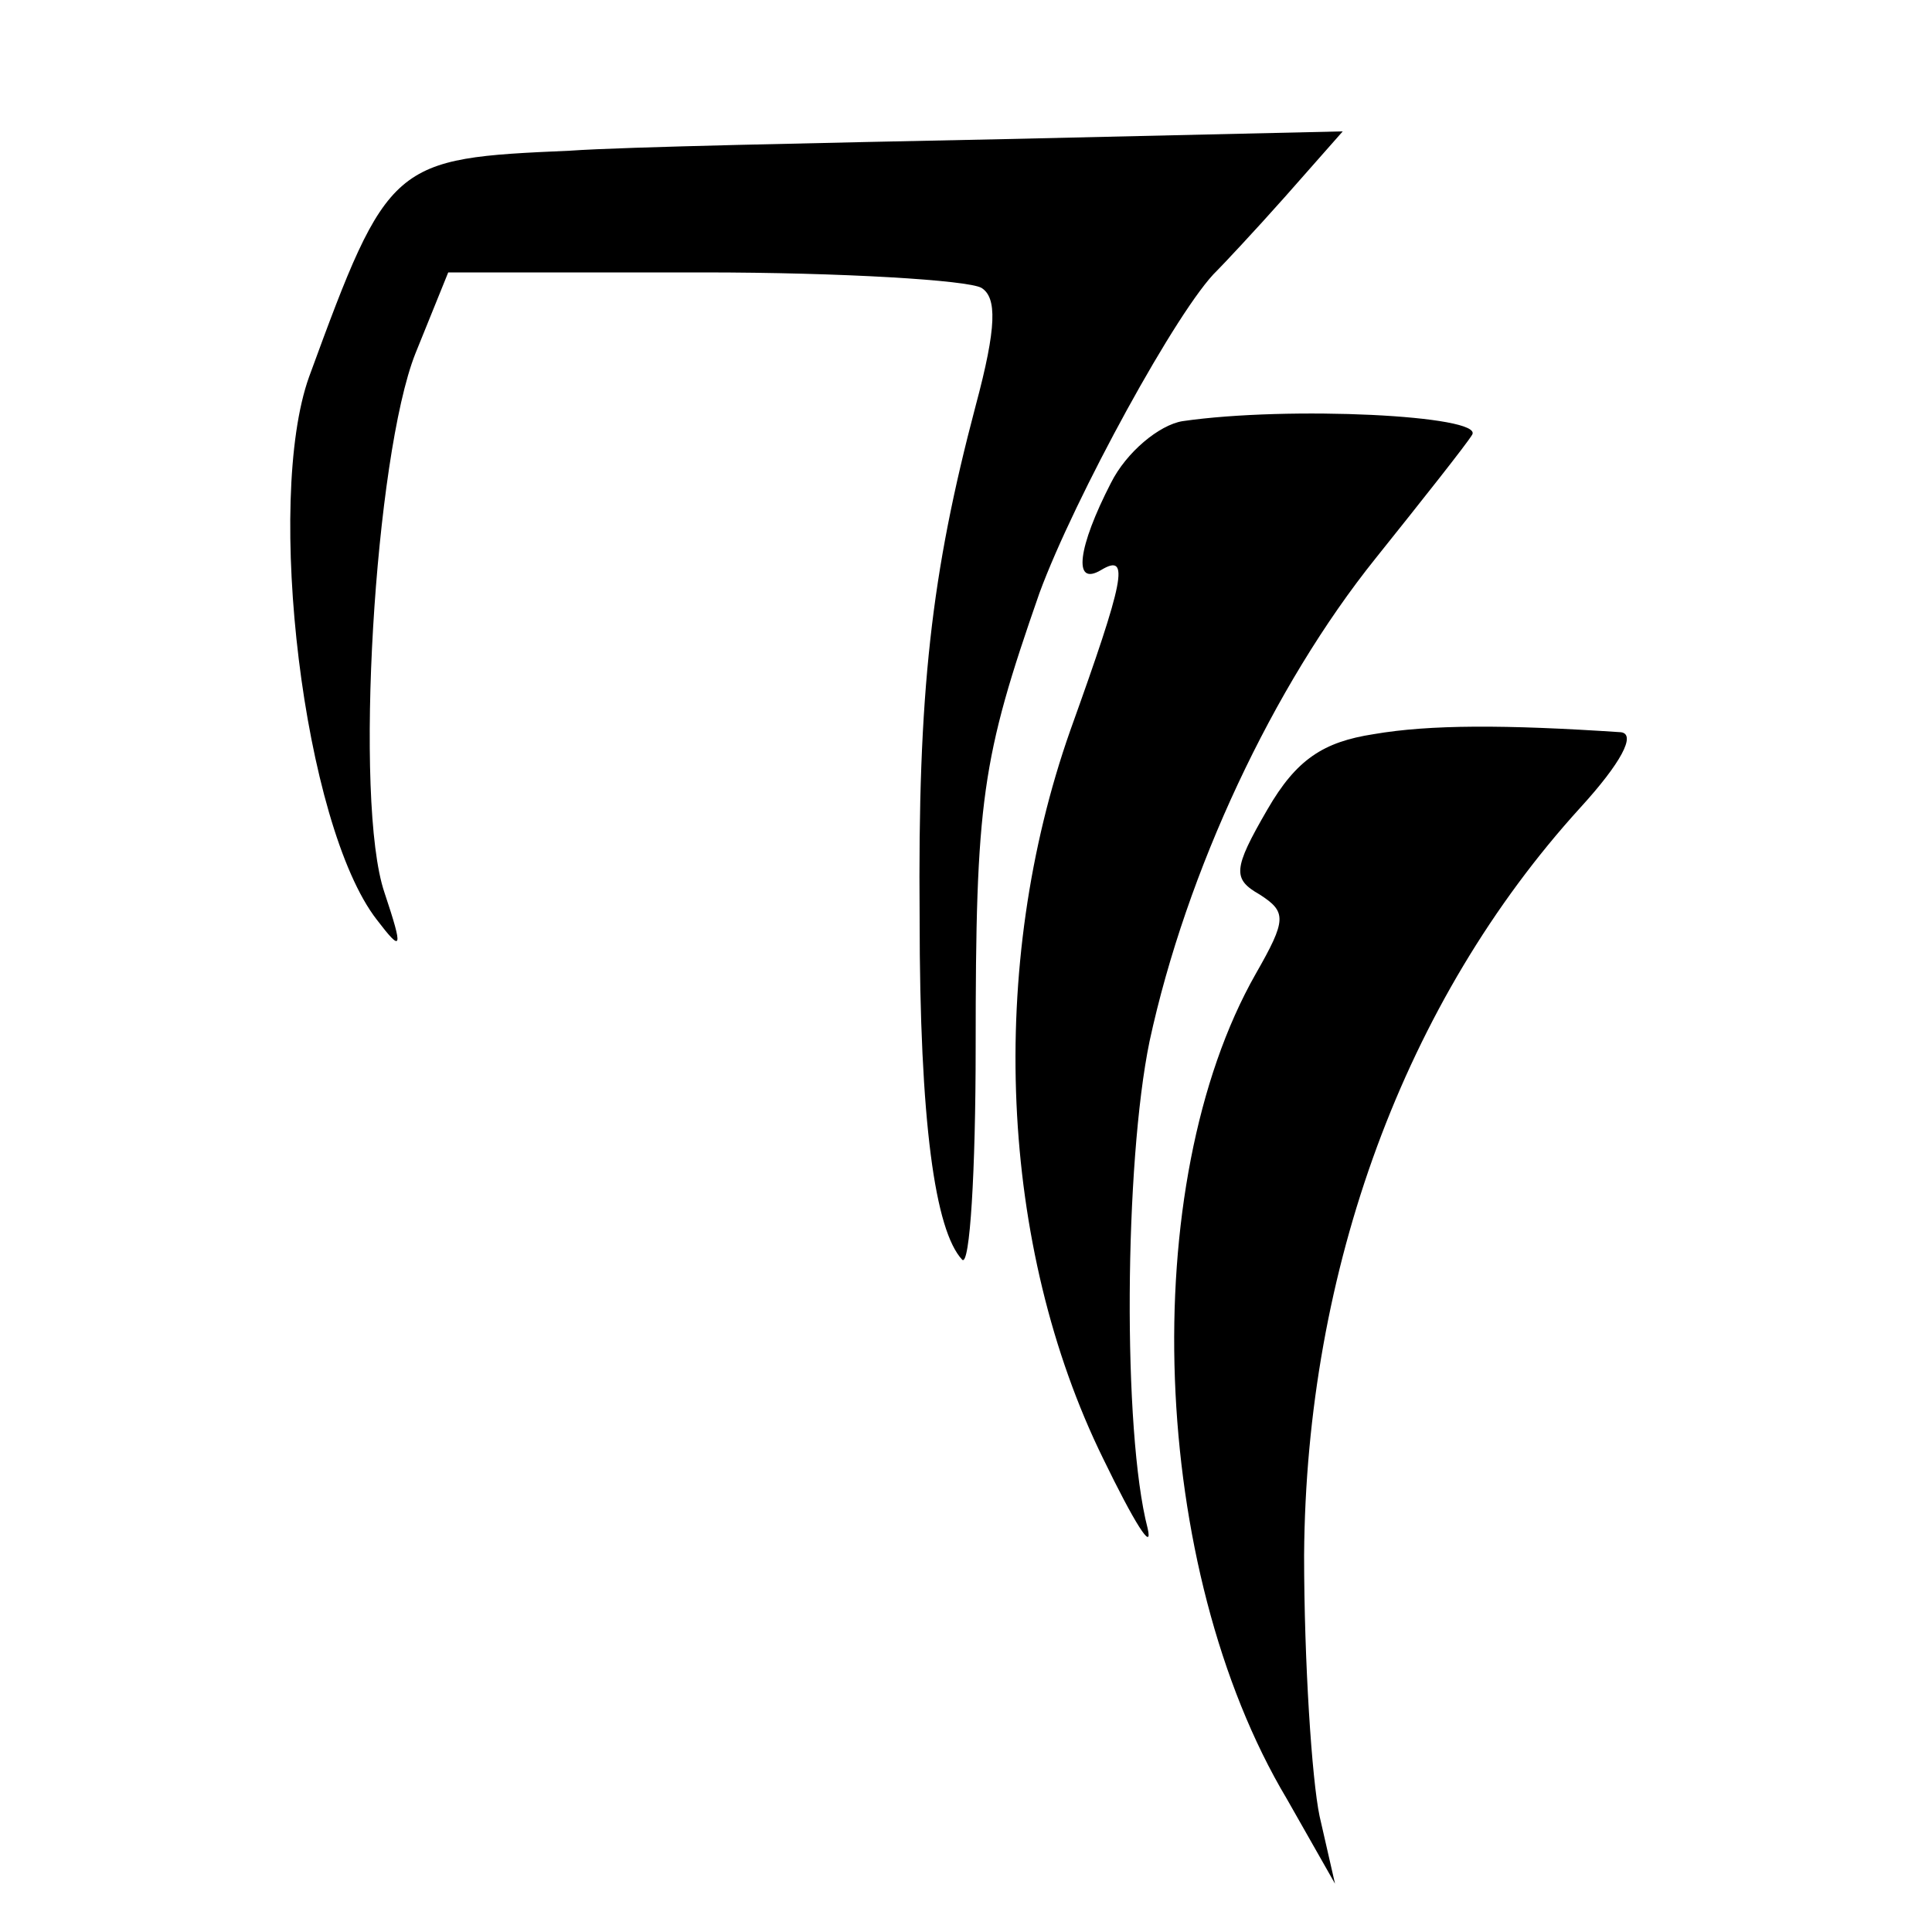
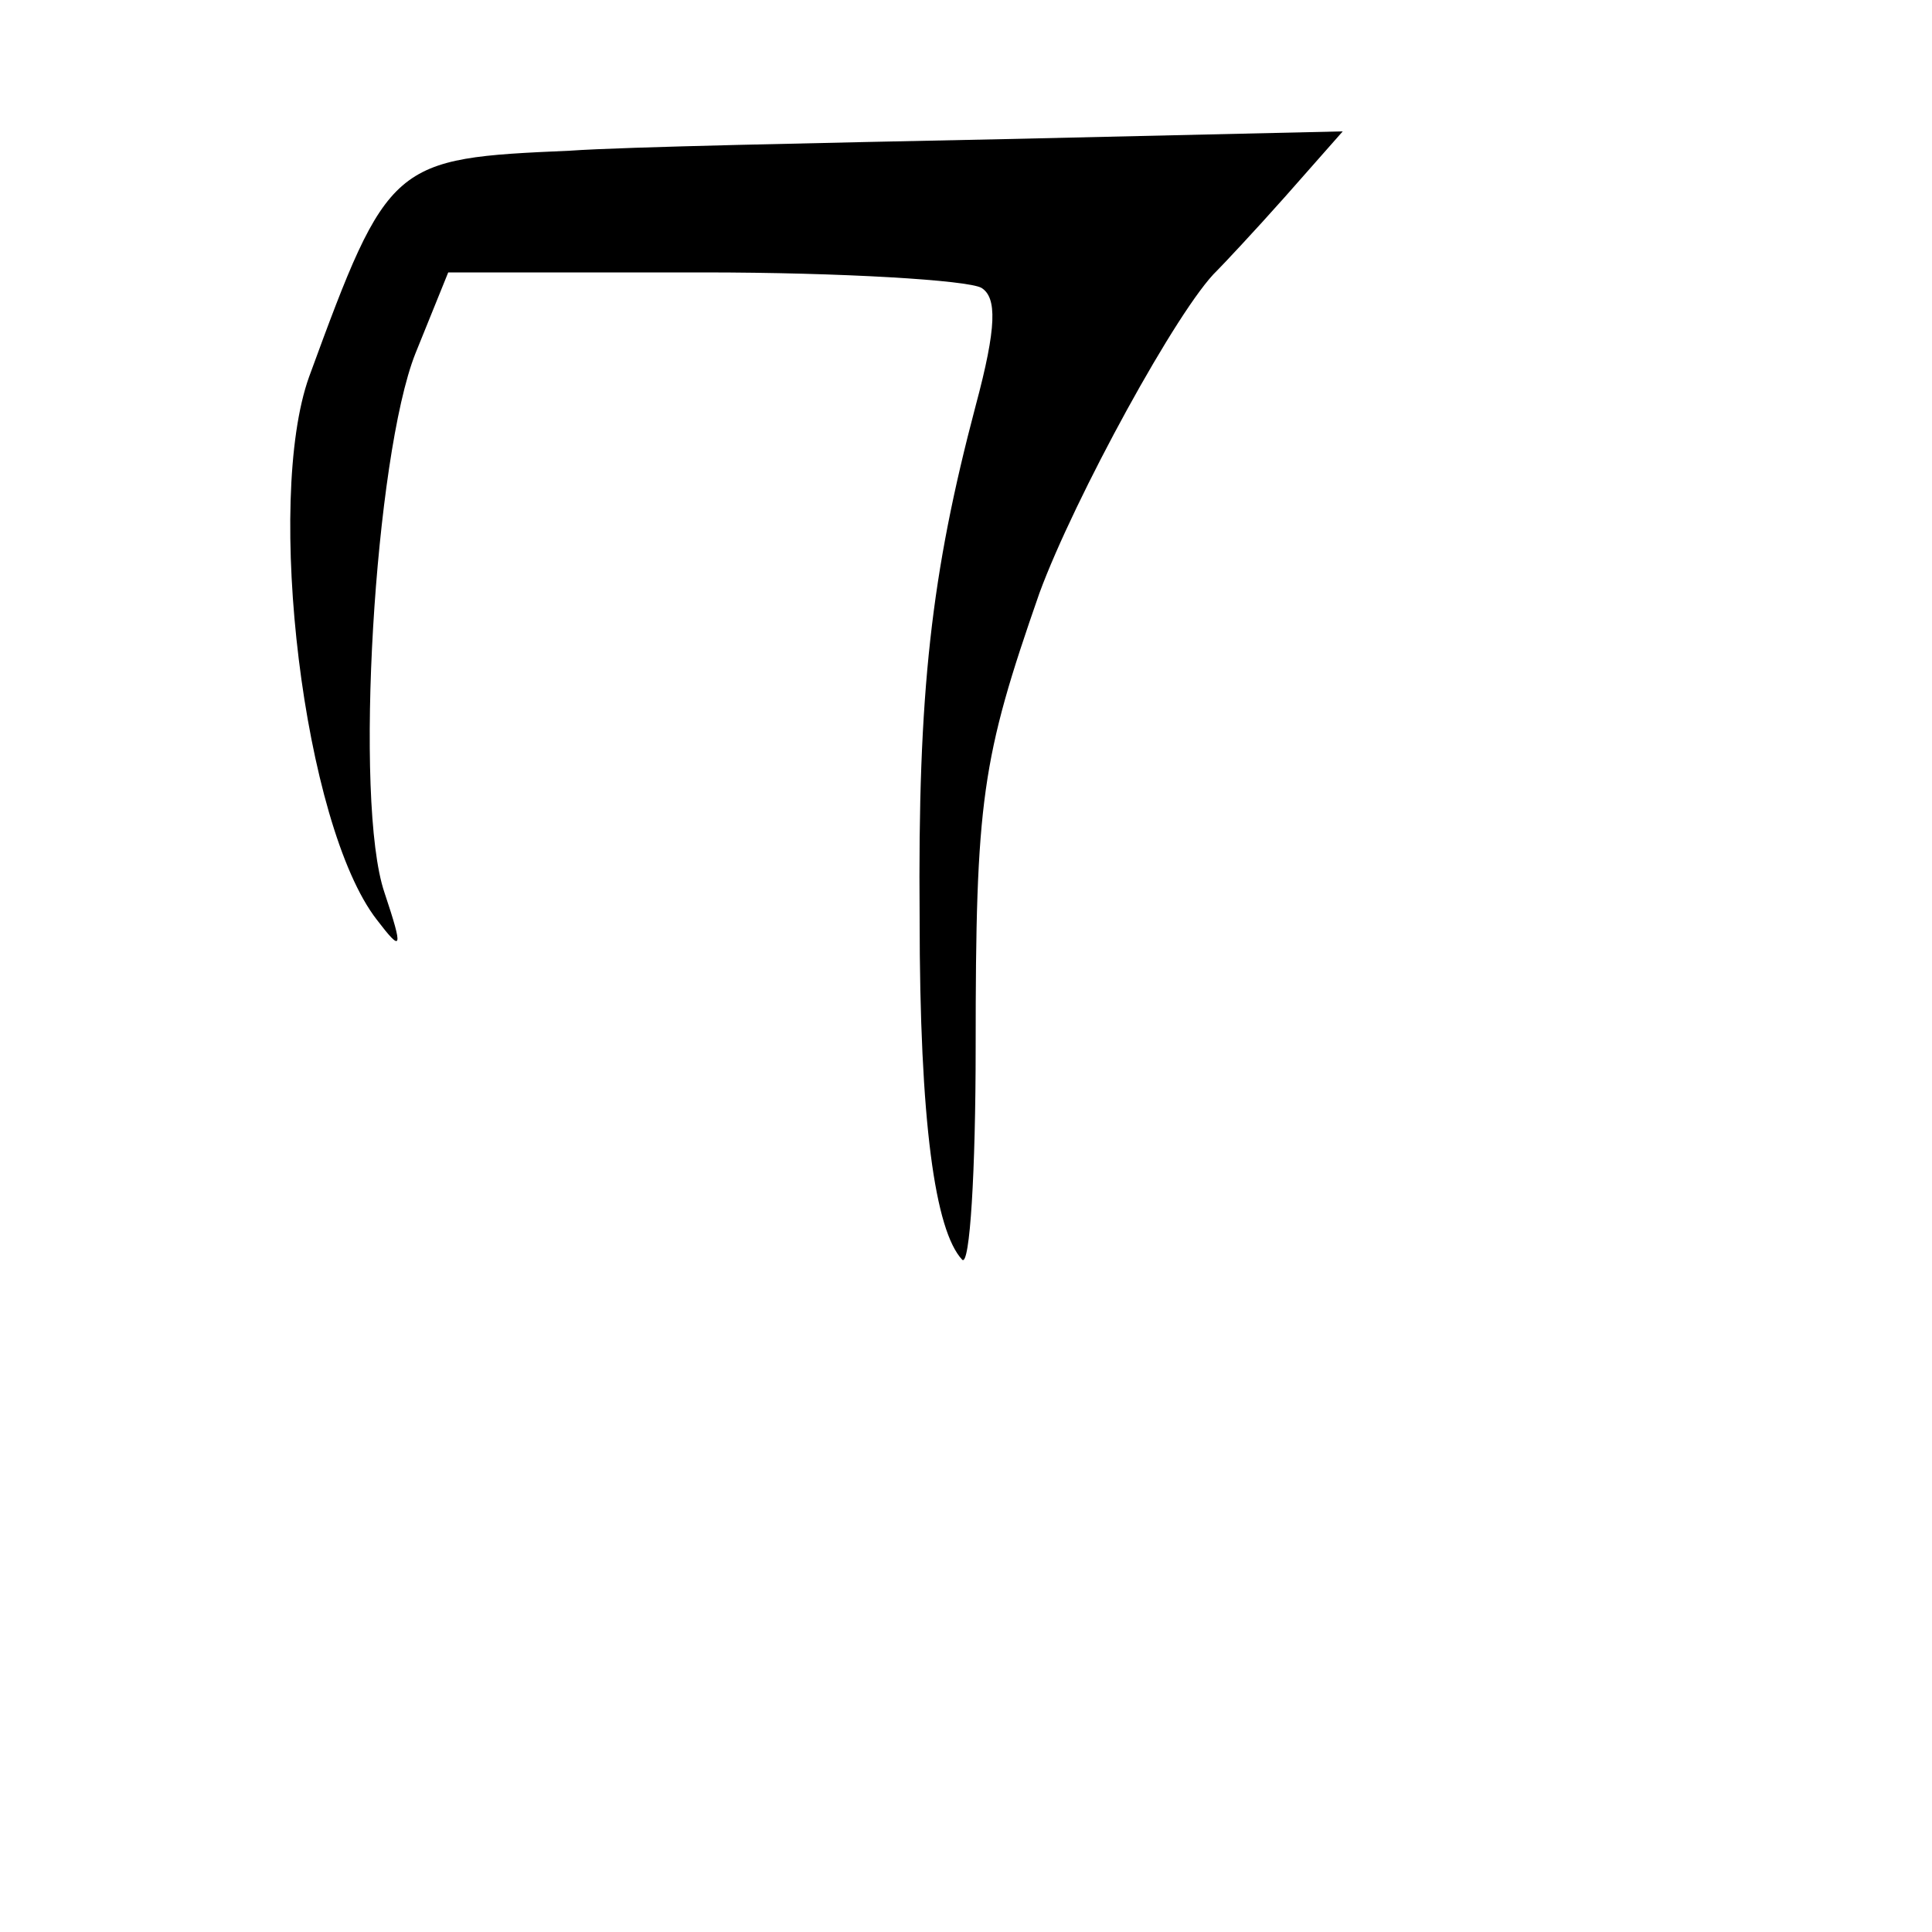
<svg xmlns="http://www.w3.org/2000/svg" version="1.0" width="100pt" height="100pt" viewBox="0 0 100 100" preserveAspectRatio="xMidYMid meet">
  <g transform="translate(0,100) scale(0.1,-0.1)" fill="#000000" stroke="none">
    <path d="M295 922 c-92 -4 -94 -5 -135 -117 -23 -64 -3 -232 35 -281 13 -17 14 -16 4 14 -16 47 -5 226 16 279 l17 42 132 0 c72 0 137 -4 144 -8 8 -5 8 -20 -3 -61 -23 -87 -30 -148 -29 -265 0 -106 8 -162 22 -177 4 -4 7 46 7 110 0 128 3 149 33 235 18 49 72 148 92 167 3 3 19 20 35 38 l30 34 -175 -4 c-96 -2 -197 -4 -225 -6z" />
-     <path d="M612 782 c-12 -2 -29 -16 -37 -32 -17 -33 -20 -54 -5 -45 15 9 12 -5 -16 -83 -43 -122 -37 -267 17 -377 16 -33 26 -49 23 -36 -13 50 -12 189 1 252 19 88 64 184 117 250 24 30 47 59 50 64 6 10 -95 15 -150 7z" />
-     <path d="M711 620 c-26 -4 -40 -13 -55 -39 -18 -31 -18 -36 -4 -44 14 -9 14 -13 -2 -41 -62 -109 -55 -308 16 -427 l25 -44 -8 35 c-4 19 -8 80 -8 135 1 148 52 287 143 387 21 23 29 38 21 39 -60 4 -99 4 -128 -1z" />
  </g>
</svg>